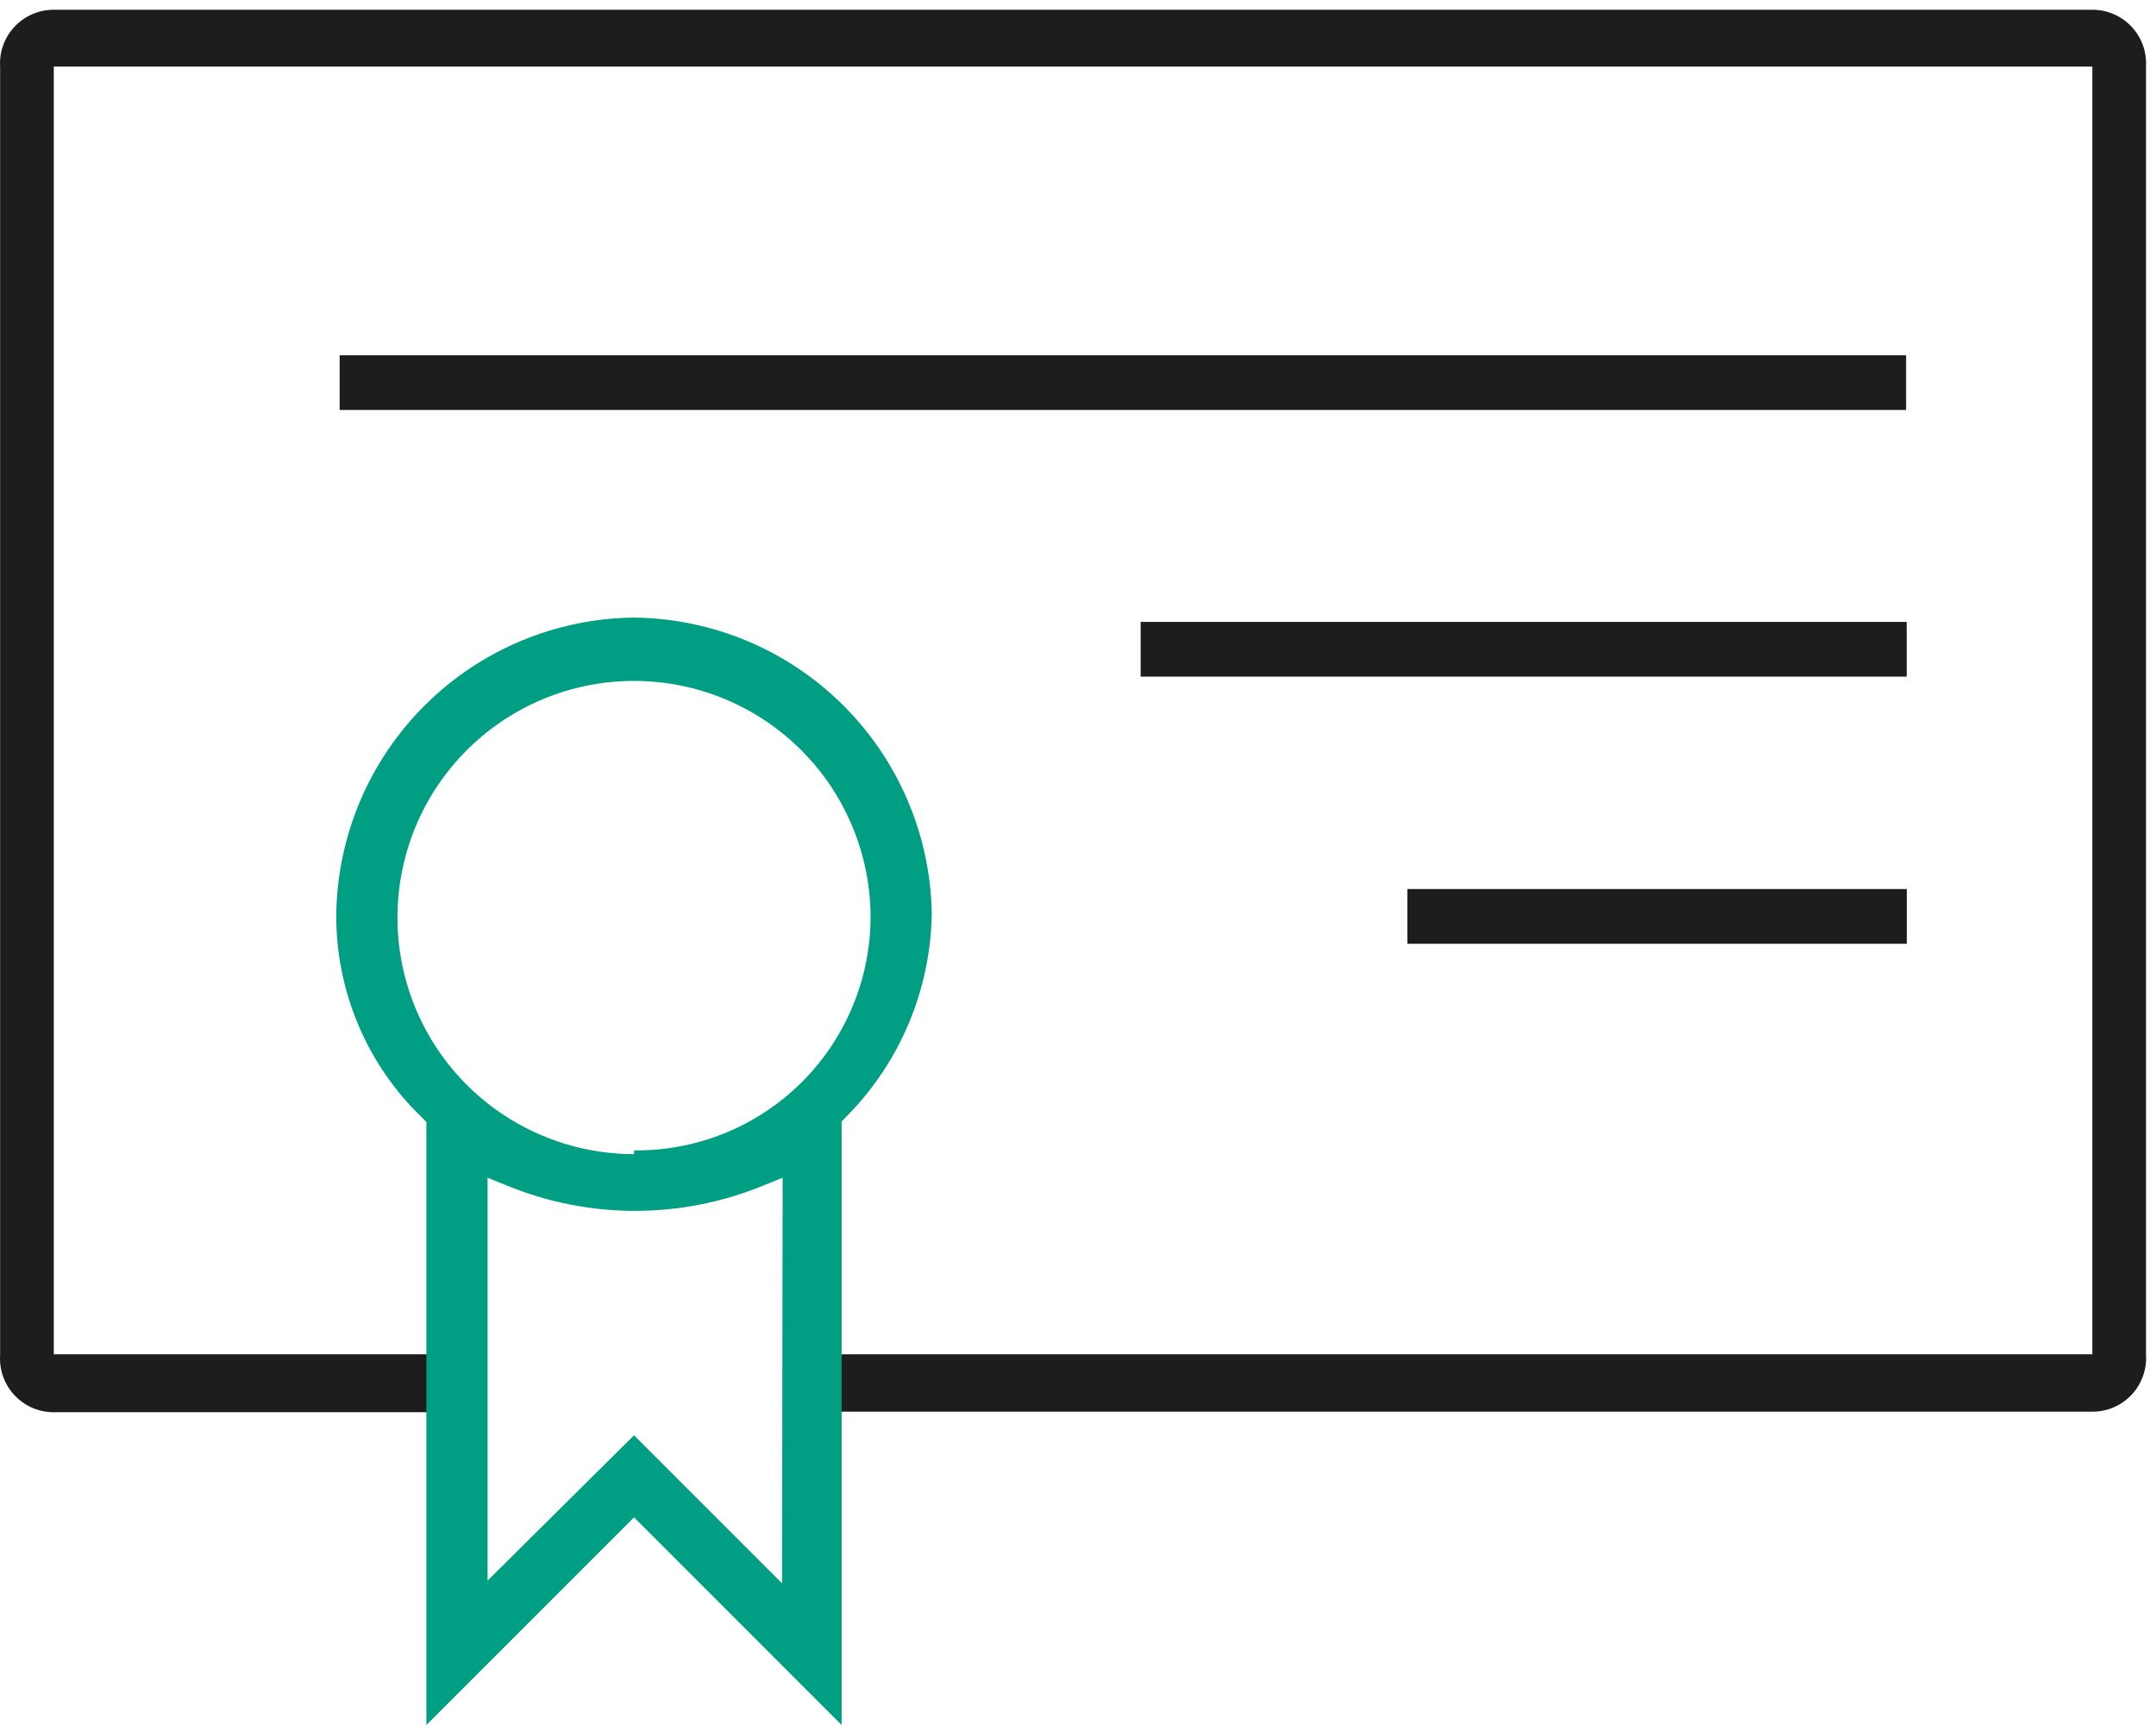
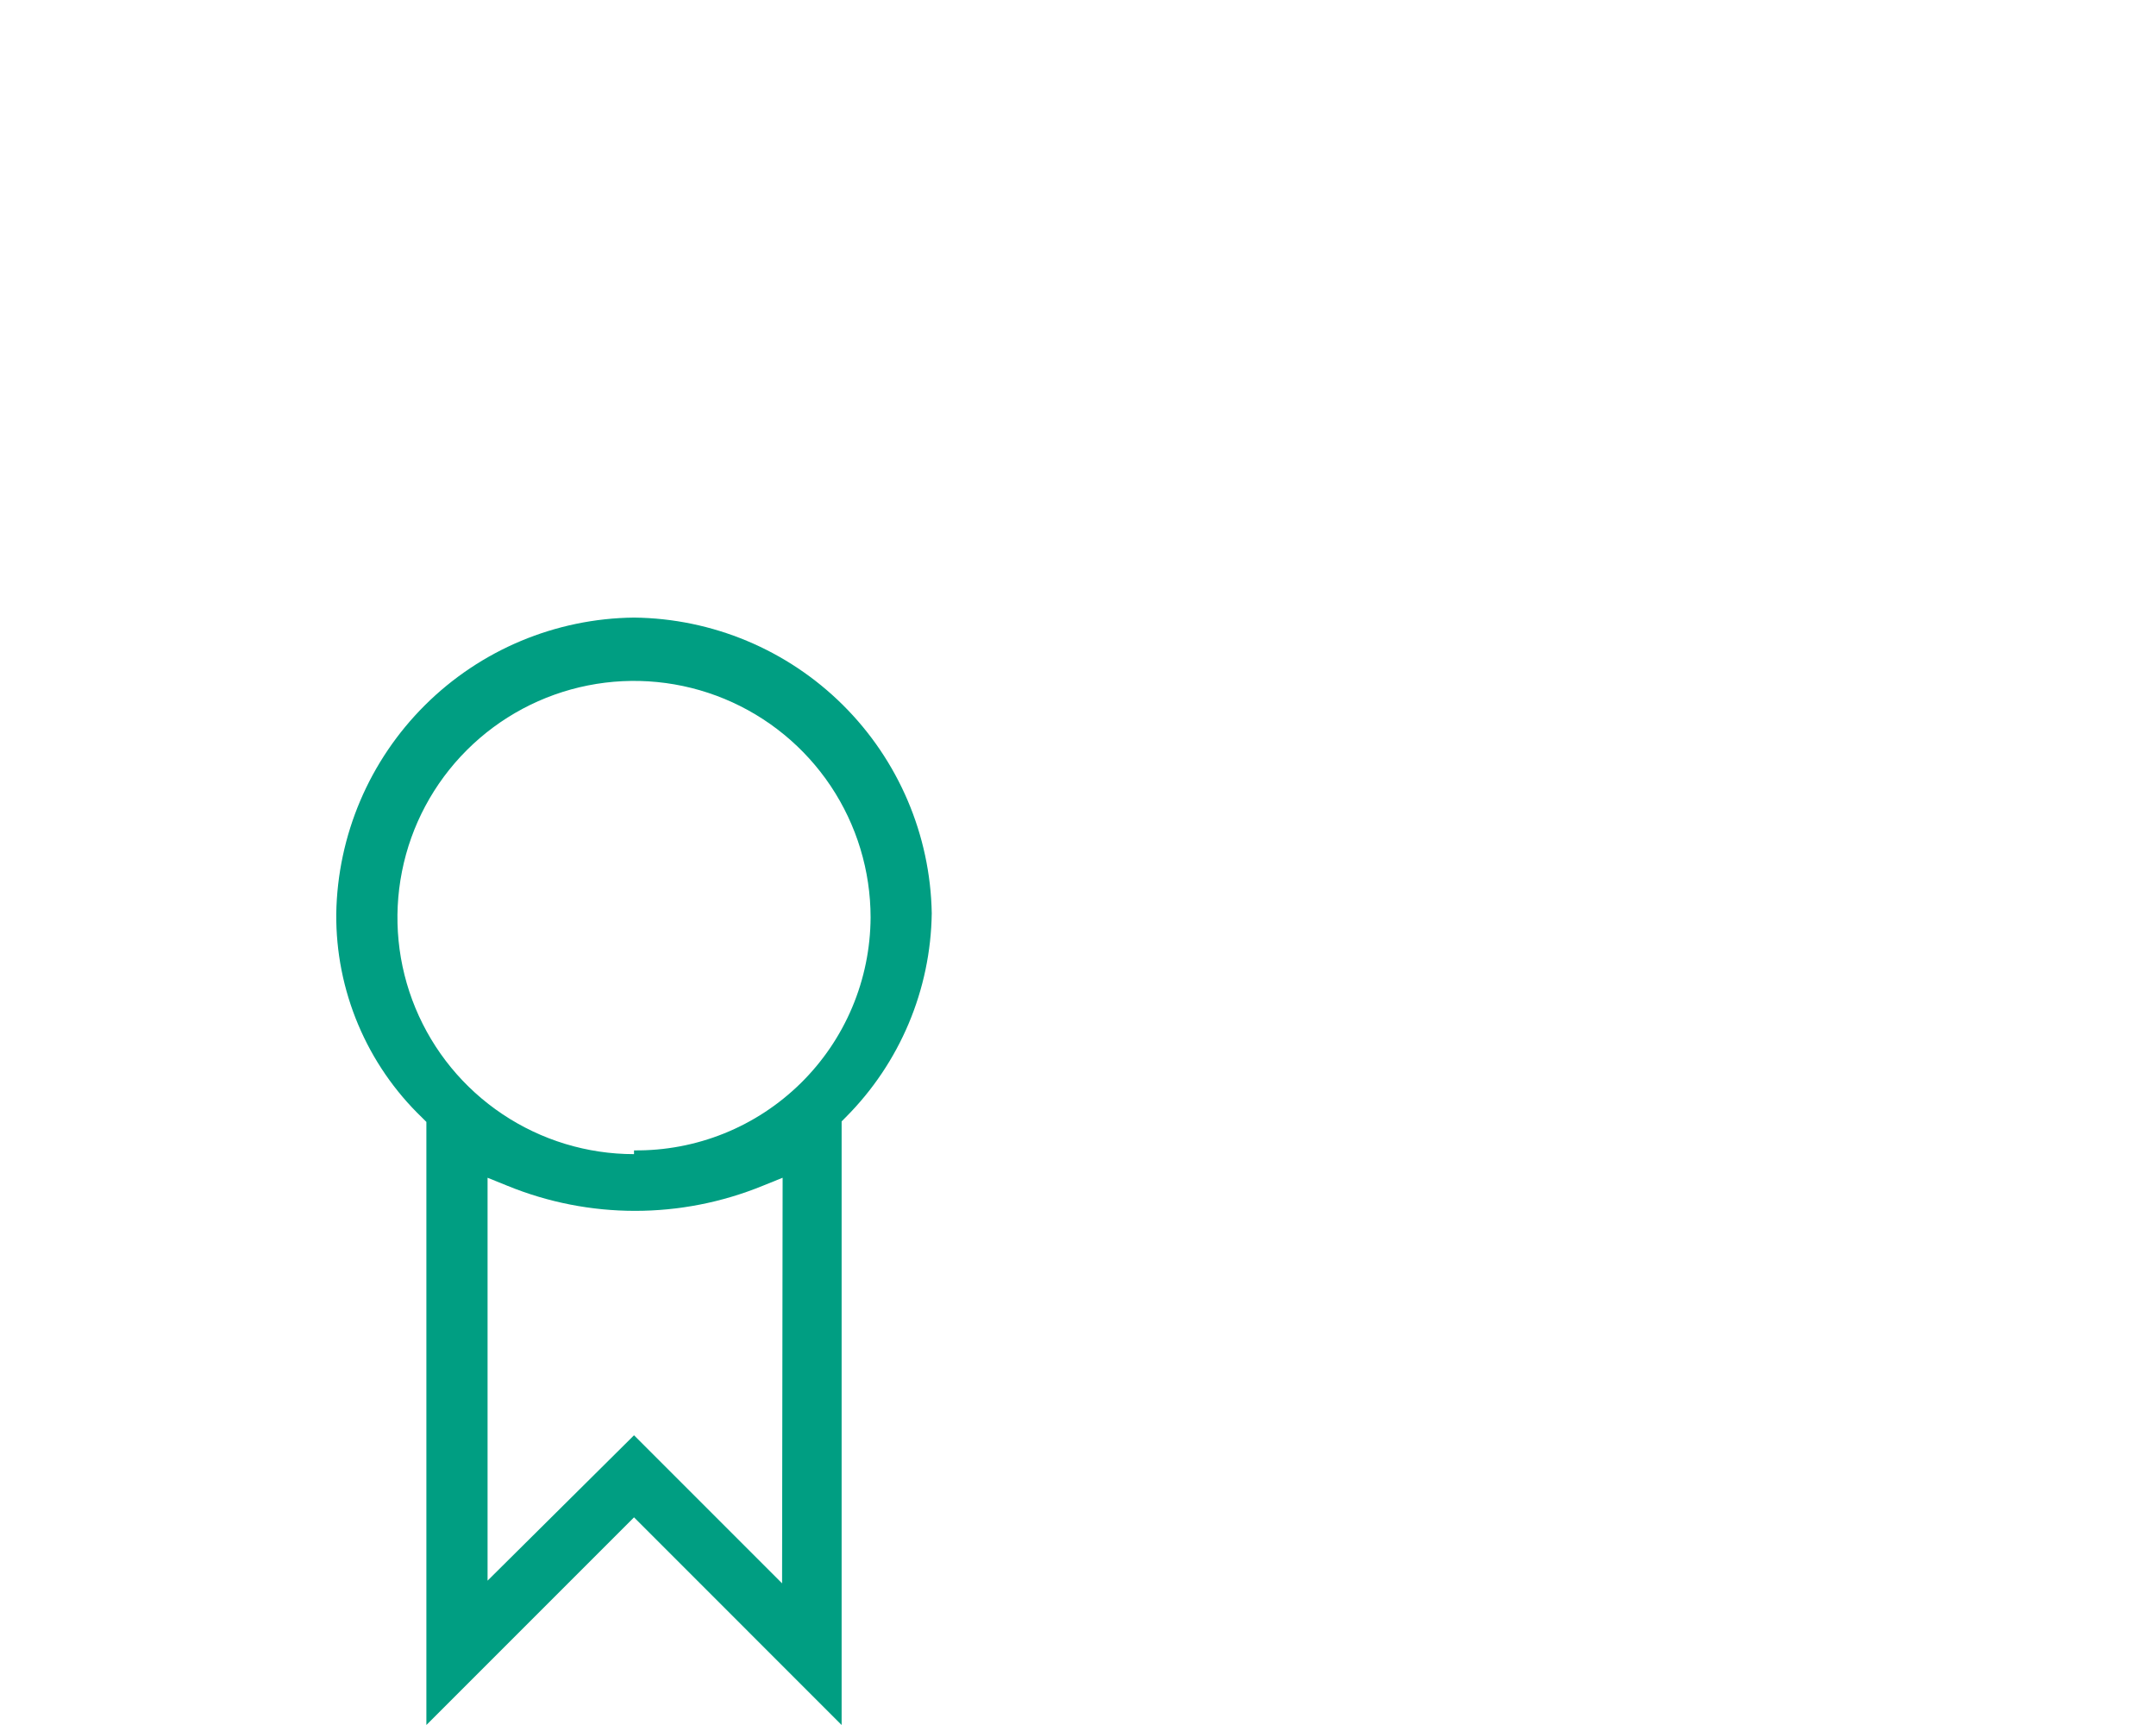
<svg xmlns="http://www.w3.org/2000/svg" width="55" height="44" viewBox="0 0 55 44" fill="none">
-   <path d="M53.376 0.249H1.372C1.184 0.248 0.998 0.286 0.825 0.361C0.652 0.436 0.497 0.545 0.369 0.683C0.24 0.82 0.142 0.982 0.079 1.16C0.016 1.337 -0.01 1.525 0.003 1.713V34.558C-0.01 34.745 0.016 34.934 0.079 35.111C0.142 35.288 0.24 35.45 0.369 35.588C0.497 35.725 0.652 35.835 0.825 35.91C0.998 35.984 1.184 36.023 1.372 36.022H11.732V34.544H1.372V1.699H53.376V34.544H20.531V36.008H53.376C53.564 36.009 53.75 35.971 53.923 35.896C54.096 35.821 54.251 35.712 54.379 35.574C54.508 35.437 54.606 35.274 54.669 35.097C54.732 34.92 54.758 34.732 54.745 34.544V1.699C54.756 1.513 54.729 1.326 54.665 1.15C54.601 0.975 54.502 0.814 54.374 0.678C54.246 0.542 54.091 0.434 53.92 0.36C53.748 0.286 53.563 0.248 53.376 0.249Z" fill="#1D1D1D" />
-   <path d="M48.643 22.677H35.902V24.073H48.643V22.677Z" fill="#1D1D1D" />
-   <path d="M48.64 15.863H29.098V17.259H48.64V15.863Z" fill="#1D1D1D" />
-   <path d="M48.625 9.061H8.664V10.457H48.625V9.061Z" fill="#1D1D1D" />
  <path d="M16.174 15.753C14.173 15.774 12.259 16.576 10.841 17.987C9.422 19.398 8.61 21.307 8.578 23.308C8.57 24.278 8.76 25.239 9.137 26.134C9.513 27.028 10.068 27.836 10.768 28.508L10.877 28.617V44L16.174 38.703L21.47 44V28.604L21.579 28.494C22.957 27.111 23.743 25.246 23.769 23.294C23.734 21.296 22.92 19.39 21.502 17.982C20.084 16.574 18.172 15.774 16.174 15.753ZM19.951 40.387L16.174 36.61L12.438 40.318V30.041L12.944 30.246C15.032 31.099 17.371 31.099 19.458 30.246L19.965 30.041L19.951 40.387ZM16.174 29.439C14.98 29.439 13.813 29.084 12.821 28.421C11.828 27.758 11.055 26.816 10.598 25.713C10.141 24.61 10.022 23.397 10.255 22.226C10.487 21.055 11.062 19.98 11.906 19.136C12.75 18.292 13.826 17.717 14.996 17.484C16.167 17.251 17.381 17.371 18.483 17.827C19.586 18.284 20.529 19.058 21.192 20.05C21.855 21.043 22.209 22.21 22.209 23.403C22.205 24.19 22.046 24.969 21.74 25.694C21.435 26.419 20.988 27.077 20.427 27.629C19.866 28.181 19.202 28.617 18.472 28.911C17.742 29.205 16.961 29.352 16.174 29.343V29.439Z" fill="#009E82" />
</svg>